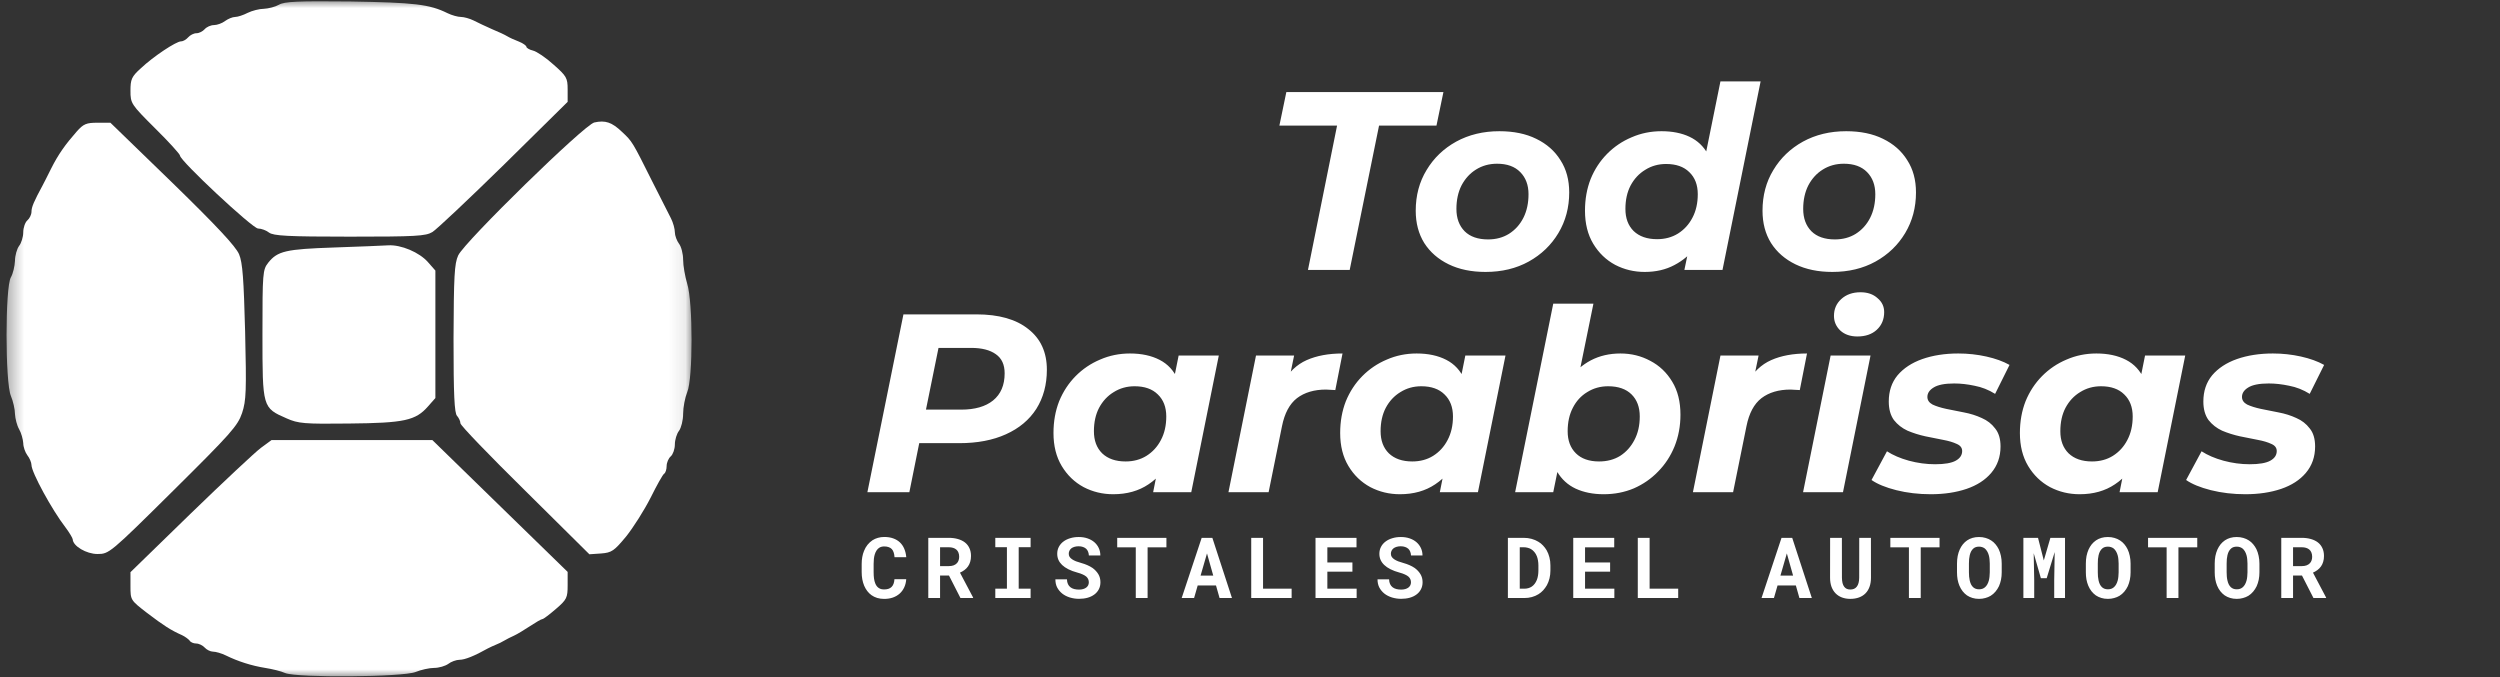
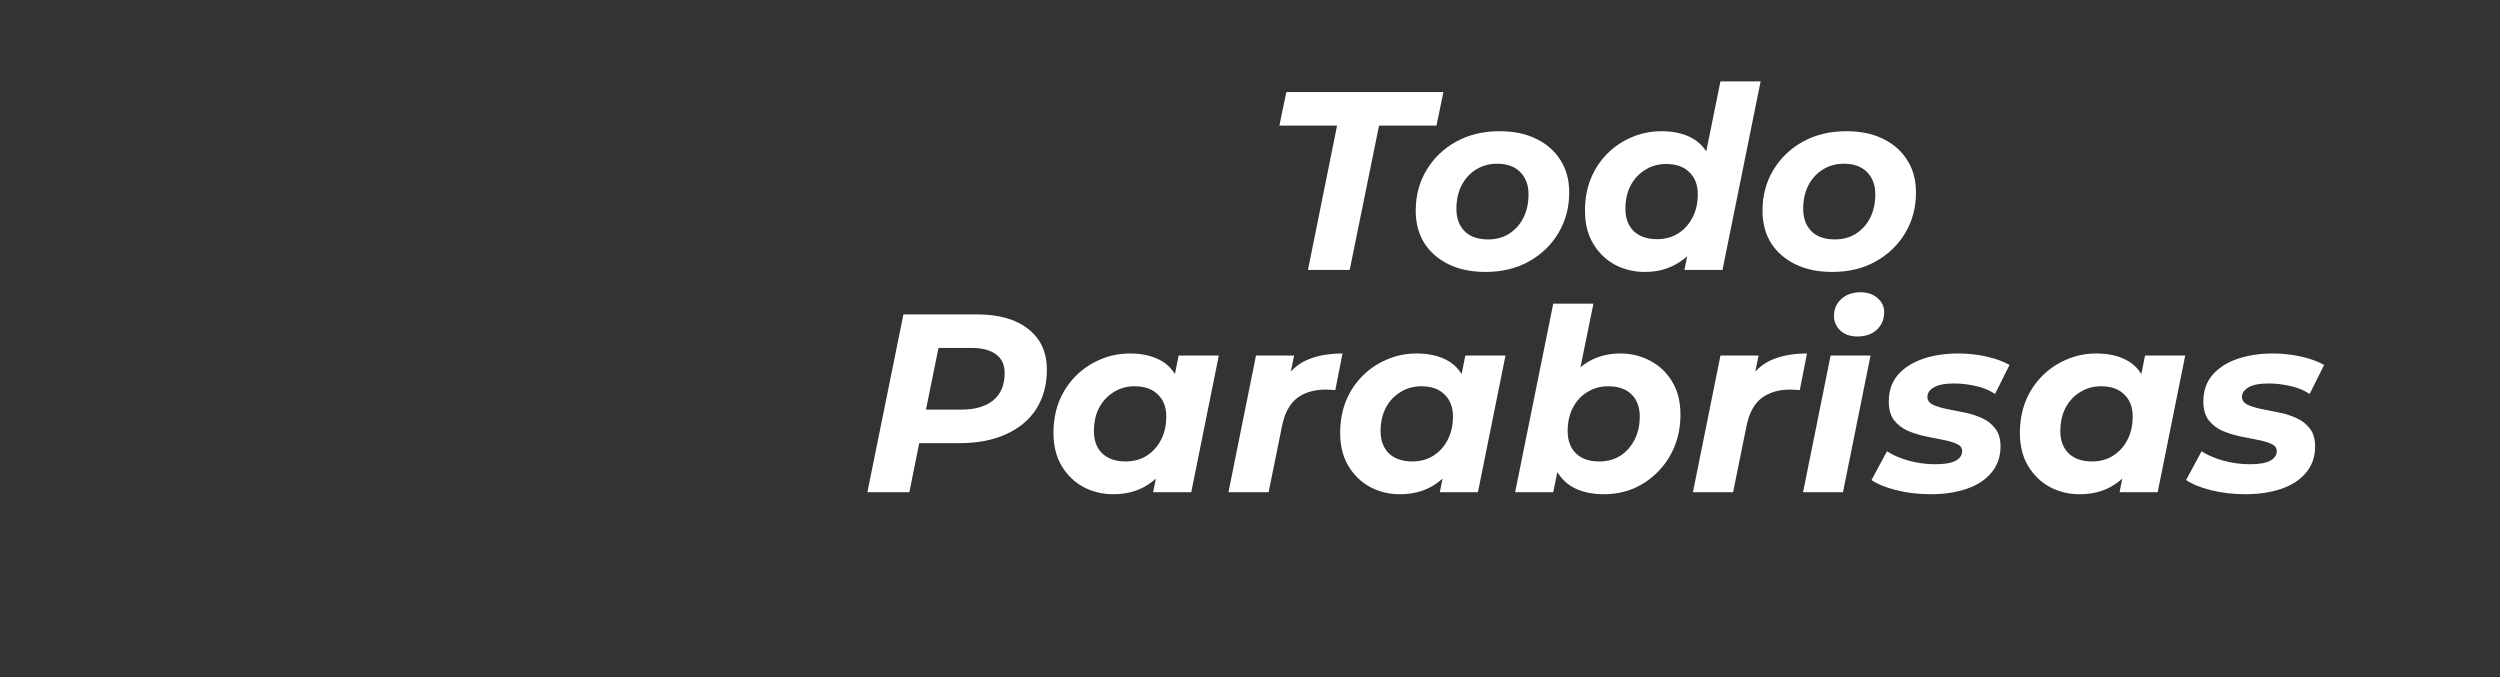
<svg xmlns="http://www.w3.org/2000/svg" width="155" height="42" viewBox="0 0 155 42" fill="none">
  <rect x="0" y="0" width="155" height="42" fill="#333333" stroke="none" />
  <mask id="mask0_316_1468" style="mask-type:luminance" maskUnits="userSpaceOnUse" x="0" y="0" width="43" height="42">
-     <path d="M42.908 0H0.333V42H42.908V0Z" fill="white" />
-   </mask>
+     </mask>
  <g mask="url(#mask0_316_1468)">
    <path d="M17.294 0.294C17.056 0.429 16.647 0.53 16.357 0.546C16.084 0.546 15.624 0.664 15.351 0.799C15.095 0.933 14.738 1.051 14.584 1.051C14.414 1.051 14.141 1.169 13.953 1.303C13.783 1.438 13.459 1.555 13.271 1.555C13.067 1.555 12.811 1.673 12.692 1.808C12.572 1.942 12.351 2.06 12.18 2.06C12.01 2.06 11.788 2.178 11.669 2.312C11.55 2.447 11.362 2.564 11.226 2.564C10.919 2.564 9.504 3.506 8.737 4.229C8.157 4.751 8.089 4.919 8.089 5.625C8.089 6.416 8.123 6.466 9.623 7.963C10.476 8.804 11.158 9.56 11.158 9.644C11.158 9.964 15.658 14.168 15.999 14.168C16.203 14.168 16.51 14.286 16.681 14.42C16.954 14.622 17.84 14.673 21.676 14.673C25.767 14.673 26.398 14.639 26.807 14.387C27.062 14.235 29.057 12.352 31.239 10.216L35.194 6.315V5.541C35.194 4.835 35.126 4.717 34.325 4.011C33.847 3.574 33.268 3.187 33.046 3.136C32.824 3.086 32.637 2.968 32.637 2.901C32.637 2.834 32.432 2.682 32.177 2.581C31.904 2.48 31.58 2.329 31.444 2.245C31.307 2.161 30.881 1.959 30.506 1.808C30.131 1.64 29.619 1.404 29.364 1.27C29.125 1.152 28.767 1.051 28.58 1.051C28.392 1.051 28.017 0.95 27.744 0.816C26.619 0.261 25.682 0.16 21.727 0.092C18.454 0.059 17.635 0.092 17.294 0.294Z" fill="white" />
-     <path d="M36.847 7.593C36.234 7.727 28.818 14.975 28.409 15.833C28.171 16.354 28.136 17.111 28.119 21.012C28.119 24.46 28.171 25.637 28.341 25.788C28.443 25.906 28.546 26.108 28.546 26.243C28.546 26.377 30.352 28.244 32.552 30.413L36.541 34.365L37.274 34.315C37.921 34.264 38.075 34.163 38.825 33.255C39.268 32.7 39.95 31.624 40.342 30.85C40.717 30.094 41.092 29.421 41.177 29.37C41.263 29.32 41.331 29.101 41.331 28.9C41.331 28.681 41.45 28.412 41.587 28.294C41.723 28.177 41.842 27.84 41.842 27.554C41.842 27.268 41.962 26.882 42.098 26.713C42.234 26.528 42.354 26.058 42.354 25.654C42.354 25.25 42.473 24.645 42.609 24.309C42.967 23.468 42.967 18.759 42.609 17.599C42.473 17.145 42.354 16.472 42.354 16.102C42.354 15.732 42.234 15.278 42.098 15.11C41.962 14.925 41.842 14.605 41.842 14.403C41.842 14.202 41.74 13.815 41.604 13.546C41.467 13.294 40.956 12.251 40.444 11.259C39.2 8.77 39.2 8.77 38.569 8.181C37.938 7.576 37.529 7.441 36.847 7.593Z" fill="white" />
-     <path d="M4.748 8.164C4.066 8.938 3.606 9.577 3.162 10.468C2.958 10.889 2.719 11.343 2.651 11.477C2.105 12.486 1.952 12.839 1.952 13.125C1.952 13.31 1.833 13.546 1.696 13.663C1.56 13.781 1.441 14.117 1.441 14.403C1.441 14.689 1.321 15.076 1.185 15.244C1.049 15.429 0.929 15.85 0.929 16.169C0.912 16.505 0.81 16.959 0.674 17.195C0.316 17.817 0.316 23.686 0.674 24.544C0.81 24.863 0.929 25.385 0.929 25.671C0.946 25.956 1.049 26.377 1.185 26.612C1.321 26.848 1.424 27.235 1.441 27.47C1.441 27.706 1.56 28.042 1.696 28.227C1.833 28.395 1.952 28.681 1.952 28.832C1.952 29.286 3.231 31.624 4.049 32.683C4.305 33.02 4.509 33.373 4.509 33.44C4.526 33.86 5.361 34.348 6.043 34.348C6.759 34.348 6.81 34.315 10.748 30.413C14.311 26.881 14.737 26.41 15.01 25.603C15.266 24.83 15.283 24.224 15.198 20.575C15.112 17.329 15.044 16.287 14.823 15.765C14.618 15.278 13.442 14.017 10.697 11.343L6.845 7.609H6.043C5.361 7.609 5.174 7.677 4.748 8.164Z" fill="white" />
-     <path d="M20.704 15.345C17.721 15.446 17.209 15.564 16.63 16.287C16.289 16.724 16.272 16.909 16.272 20.727C16.272 25.284 16.272 25.284 17.772 25.94C18.488 26.259 18.863 26.293 21.642 26.259C25.068 26.226 25.767 26.074 26.534 25.2L26.994 24.678V20.727V16.775L26.534 16.253C26.006 15.648 24.863 15.16 24.062 15.211C23.772 15.227 22.255 15.295 20.704 15.345Z" fill="white" />
+     <path d="M4.748 8.164C4.066 8.938 3.606 9.577 3.162 10.468C2.958 10.889 2.719 11.343 2.651 11.477C2.105 12.486 1.952 12.839 1.952 13.125C1.952 13.31 1.833 13.546 1.696 13.663C1.56 13.781 1.441 14.117 1.441 14.403C1.441 14.689 1.321 15.076 1.185 15.244C1.049 15.429 0.929 15.85 0.929 16.169C0.316 17.817 0.316 23.686 0.674 24.544C0.81 24.863 0.929 25.385 0.929 25.671C0.946 25.956 1.049 26.377 1.185 26.612C1.321 26.848 1.424 27.235 1.441 27.47C1.441 27.706 1.56 28.042 1.696 28.227C1.833 28.395 1.952 28.681 1.952 28.832C1.952 29.286 3.231 31.624 4.049 32.683C4.305 33.02 4.509 33.373 4.509 33.44C4.526 33.86 5.361 34.348 6.043 34.348C6.759 34.348 6.81 34.315 10.748 30.413C14.311 26.881 14.737 26.41 15.01 25.603C15.266 24.83 15.283 24.224 15.198 20.575C15.112 17.329 15.044 16.287 14.823 15.765C14.618 15.278 13.442 14.017 10.697 11.343L6.845 7.609H6.043C5.361 7.609 5.174 7.677 4.748 8.164Z" fill="white" />
    <path d="M16.169 27.773C15.811 28.042 13.834 29.892 11.805 31.859L8.089 35.475V36.333C8.089 37.207 8.089 37.207 9.112 37.998C10.152 38.788 10.595 39.074 11.277 39.376C11.464 39.461 11.686 39.629 11.754 39.713C11.805 39.814 11.993 39.898 12.163 39.898C12.334 39.898 12.572 40.016 12.692 40.15C12.811 40.285 13.05 40.402 13.203 40.402C13.374 40.402 13.732 40.503 14.005 40.638C14.755 41.008 15.607 41.277 16.442 41.411C16.868 41.478 17.431 41.613 17.687 41.731C18.454 42.033 24.983 41.983 25.767 41.663C26.091 41.529 26.619 41.411 26.909 41.411C27.216 41.411 27.608 41.294 27.796 41.159C27.966 41.025 28.29 40.907 28.494 40.907C28.818 40.907 29.415 40.671 30.25 40.2C30.387 40.133 30.625 40.016 30.762 39.965C30.898 39.915 31.137 39.797 31.273 39.713C31.41 39.629 31.682 39.494 31.87 39.41C32.057 39.326 32.501 39.057 32.858 38.822C33.217 38.586 33.557 38.384 33.626 38.384C33.694 38.384 34.069 38.098 34.478 37.745C35.143 37.173 35.194 37.056 35.194 36.282V35.458L31 31.372L26.807 27.285H21.829H16.834L16.169 27.773Z" fill="white" />
  </g>
  <path d="M81.094 16.734L82.898 7.788H79.322L79.753 5.709H89.492L89.061 7.788H85.501L83.681 16.734H81.094ZM92.102 16.86C91.229 16.86 90.468 16.703 89.819 16.388C89.17 16.073 88.664 15.632 88.302 15.065C87.951 14.498 87.775 13.831 87.775 13.065C87.775 12.12 87.999 11.28 88.446 10.545C88.893 9.799 89.505 9.211 90.282 8.781C91.07 8.35 91.964 8.135 92.964 8.135C93.848 8.135 94.609 8.292 95.247 8.607C95.897 8.922 96.397 9.363 96.748 9.93C97.11 10.487 97.291 11.154 97.291 11.931C97.291 12.865 97.067 13.705 96.62 14.451C96.173 15.196 95.561 15.784 94.784 16.215C94.007 16.645 93.113 16.86 92.102 16.86ZM92.262 14.844C92.751 14.844 93.182 14.729 93.555 14.498C93.938 14.256 94.236 13.926 94.449 13.506C94.662 13.086 94.768 12.597 94.768 12.041C94.768 11.474 94.598 11.017 94.257 10.671C93.917 10.324 93.438 10.151 92.82 10.151C92.331 10.151 91.894 10.272 91.511 10.513C91.139 10.744 90.841 11.07 90.617 11.49C90.404 11.91 90.298 12.398 90.298 12.954C90.298 13.532 90.468 13.994 90.809 14.34C91.149 14.676 91.634 14.844 92.262 14.844ZM101.973 16.86C101.314 16.86 100.701 16.713 100.137 16.419C99.573 16.115 99.121 15.679 98.78 15.112C98.44 14.545 98.269 13.863 98.269 13.065C98.269 12.351 98.386 11.694 98.621 11.096C98.865 10.497 99.206 9.978 99.642 9.537C100.079 9.096 100.584 8.754 101.159 8.513C101.734 8.261 102.351 8.135 103.011 8.135C103.682 8.135 104.262 8.25 104.751 8.481C105.241 8.712 105.619 9.069 105.885 9.552C106.162 10.025 106.3 10.623 106.3 11.348C106.3 12.125 106.204 12.849 106.013 13.521C105.832 14.183 105.555 14.766 105.183 15.27C104.81 15.763 104.352 16.152 103.809 16.435C103.277 16.719 102.665 16.86 101.973 16.86ZM102.74 14.829C103.229 14.829 103.66 14.713 104.033 14.482C104.416 14.241 104.714 13.915 104.927 13.506C105.151 13.086 105.262 12.597 105.262 12.041C105.262 11.463 105.087 11.007 104.735 10.671C104.395 10.335 103.916 10.167 103.299 10.167C102.82 10.167 102.389 10.287 102.005 10.529C101.622 10.76 101.319 11.085 101.095 11.505C100.882 11.915 100.776 12.398 100.776 12.954C100.776 13.532 100.946 13.989 101.287 14.325C101.638 14.661 102.122 14.829 102.74 14.829ZM104.432 16.734L104.783 15.049L105.326 12.529L105.661 10.009L106.667 5.048H109.158L106.795 16.734H104.432ZM113.602 16.86C112.73 16.86 111.969 16.703 111.319 16.388C110.67 16.073 110.164 15.632 109.803 15.065C109.451 14.498 109.276 13.831 109.276 13.065C109.276 12.12 109.499 11.28 109.946 10.545C110.393 9.799 111.005 9.211 111.782 8.781C112.57 8.35 113.464 8.135 114.465 8.135C115.348 8.135 116.109 8.292 116.748 8.607C117.397 8.922 117.897 9.363 118.248 9.93C118.61 10.487 118.791 11.154 118.791 11.931C118.791 12.865 118.568 13.705 118.121 14.451C117.674 15.196 117.062 15.784 116.285 16.215C115.508 16.645 114.614 16.86 113.602 16.86ZM113.762 14.844C114.252 14.844 114.683 14.729 115.055 14.498C115.438 14.256 115.736 13.926 115.949 13.506C116.162 13.086 116.269 12.597 116.269 12.041C116.269 11.474 116.098 11.017 115.758 10.671C115.417 10.324 114.938 10.151 114.321 10.151C113.831 10.151 113.395 10.272 113.012 10.513C112.639 10.744 112.341 11.07 112.118 11.49C111.905 11.91 111.798 12.398 111.798 12.954C111.798 13.532 111.969 13.994 112.309 14.34C112.65 14.676 113.134 14.844 113.762 14.844ZM53.778 30.516L56.013 19.491H60.532C61.926 19.491 63.001 19.795 63.757 20.404C64.523 21.003 64.906 21.843 64.906 22.924C64.906 23.848 64.688 24.657 64.252 25.35C63.815 26.032 63.187 26.557 62.368 26.925C61.559 27.292 60.595 27.476 59.478 27.476H55.854L57.227 26.31L56.38 30.516H53.778ZM57.163 26.61L56.253 25.397H59.59C60.441 25.397 61.101 25.208 61.569 24.83C62.048 24.441 62.288 23.88 62.288 23.145C62.288 22.609 62.107 22.215 61.745 21.963C61.383 21.701 60.872 21.57 60.212 21.57H57.067L58.44 20.325L57.163 26.61ZM69.02 30.642C68.36 30.642 67.748 30.495 67.184 30.201C66.62 29.896 66.168 29.46 65.827 28.893C65.486 28.326 65.316 27.644 65.316 26.846C65.316 26.132 65.433 25.476 65.667 24.877C65.912 24.279 66.253 23.759 66.689 23.318C67.126 22.877 67.631 22.536 68.206 22.294C68.781 22.042 69.398 21.916 70.058 21.916C70.771 21.916 71.383 22.047 71.894 22.31C72.405 22.572 72.783 22.982 73.028 23.538C73.283 24.084 73.374 24.793 73.299 25.665C73.246 26.662 73.038 27.539 72.676 28.295C72.314 29.04 71.825 29.618 71.208 30.027C70.601 30.437 69.872 30.642 69.02 30.642ZM69.787 28.61C70.276 28.61 70.707 28.494 71.08 28.263C71.463 28.022 71.761 27.696 71.974 27.287C72.198 26.867 72.309 26.379 72.309 25.822C72.309 25.245 72.134 24.788 71.782 24.452C71.442 24.116 70.963 23.948 70.345 23.948C69.867 23.948 69.435 24.069 69.052 24.31C68.669 24.541 68.366 24.867 68.142 25.287C67.929 25.696 67.823 26.179 67.823 26.736C67.823 27.313 67.993 27.77 68.334 28.106C68.685 28.442 69.169 28.61 69.787 28.61ZM71.495 30.516L71.83 28.83L72.389 26.31L72.724 23.79L73.076 22.042H75.566L73.858 30.516H71.495ZM76.164 30.516L77.872 22.042H80.235L79.74 24.452L79.516 23.759C79.9 23.076 80.4 22.599 81.017 22.326C81.635 22.053 82.374 21.916 83.236 21.916L82.789 24.184C82.683 24.174 82.582 24.168 82.486 24.168C82.401 24.158 82.31 24.153 82.215 24.153C81.48 24.153 80.879 24.331 80.41 24.688C79.953 25.045 79.644 25.623 79.484 26.421L78.654 30.516H76.164ZM86.795 30.642C86.135 30.642 85.523 30.495 84.959 30.201C84.395 29.896 83.942 29.46 83.602 28.893C83.261 28.326 83.091 27.644 83.091 26.846C83.091 26.132 83.208 25.476 83.442 24.877C83.687 24.279 84.027 23.759 84.464 23.318C84.9 22.877 85.406 22.536 85.981 22.294C86.555 22.042 87.173 21.916 87.832 21.916C88.546 21.916 89.158 22.047 89.669 22.31C90.18 22.572 90.557 22.982 90.802 23.538C91.058 24.084 91.148 24.793 91.073 25.665C91.02 26.662 90.813 27.539 90.451 28.295C90.089 29.04 89.599 29.618 88.982 30.027C88.375 30.437 87.646 30.642 86.795 30.642ZM87.561 28.61C88.051 28.61 88.482 28.494 88.854 28.263C89.237 28.022 89.535 27.696 89.748 27.287C89.972 26.867 90.084 26.379 90.084 25.822C90.084 25.245 89.908 24.788 89.557 24.452C89.216 24.116 88.737 23.948 88.12 23.948C87.641 23.948 87.21 24.069 86.827 24.31C86.444 24.541 86.14 24.867 85.917 25.287C85.704 25.696 85.597 26.179 85.597 26.736C85.597 27.313 85.768 27.77 86.108 28.106C86.46 28.442 86.944 28.61 87.561 28.61ZM89.269 30.516L89.605 28.83L90.163 26.31L90.499 23.79L90.85 22.042H93.341L91.632 30.516H89.269ZM93.938 30.516L96.301 18.829H98.792L97.786 23.759L97.115 26.232L96.732 28.405L96.301 30.516H93.938ZM99.43 30.642C98.77 30.642 98.19 30.526 97.69 30.295C97.2 30.064 96.817 29.712 96.54 29.24C96.274 28.757 96.141 28.153 96.141 27.429C96.141 26.662 96.237 25.943 96.429 25.271C96.62 24.599 96.902 24.016 97.275 23.523C97.647 23.019 98.1 22.625 98.632 22.341C99.175 22.058 99.787 21.916 100.468 21.916C101.139 21.916 101.756 22.068 102.32 22.373C102.884 22.667 103.336 23.097 103.677 23.664C104.018 24.221 104.188 24.903 104.188 25.712C104.188 26.415 104.066 27.072 103.821 27.681C103.576 28.279 103.235 28.799 102.799 29.24C102.373 29.681 101.873 30.027 101.298 30.279C100.723 30.521 100.101 30.642 99.43 30.642ZM99.143 28.61C99.643 28.61 100.079 28.494 100.452 28.263C100.825 28.022 101.117 27.696 101.33 27.287C101.554 26.867 101.665 26.379 101.665 25.822C101.665 25.245 101.495 24.788 101.155 24.452C100.814 24.116 100.33 23.948 99.702 23.948C99.223 23.948 98.792 24.069 98.408 24.31C98.025 24.541 97.727 24.867 97.514 25.287C97.302 25.696 97.195 26.179 97.195 26.736C97.195 27.313 97.365 27.77 97.706 28.106C98.046 28.442 98.525 28.61 99.143 28.61ZM104.961 30.516L106.669 22.042H109.032L108.537 24.452L108.314 23.759C108.697 23.076 109.197 22.599 109.815 22.326C110.432 22.053 111.172 21.916 112.034 21.916L111.587 24.184C111.48 24.174 111.379 24.168 111.283 24.168C111.198 24.158 111.108 24.153 111.012 24.153C110.278 24.153 109.676 24.331 109.208 24.688C108.75 25.045 108.442 25.623 108.282 26.421L107.452 30.516H104.961ZM111.79 30.516L113.499 22.042H115.973L114.265 30.516H111.79ZM115.159 20.861C114.723 20.861 114.371 20.74 114.105 20.499C113.839 20.247 113.706 19.942 113.706 19.585C113.706 19.165 113.855 18.819 114.153 18.546C114.462 18.262 114.861 18.12 115.351 18.12C115.787 18.12 116.138 18.241 116.404 18.483C116.681 18.714 116.819 19.002 116.819 19.349C116.819 19.8 116.665 20.168 116.356 20.451C116.058 20.724 115.659 20.861 115.159 20.861ZM119.706 30.642C118.95 30.642 118.237 30.558 117.567 30.39C116.907 30.222 116.396 30.012 116.034 29.76L116.992 27.98C117.364 28.221 117.817 28.416 118.349 28.563C118.892 28.71 119.435 28.783 119.977 28.783C120.563 28.783 120.989 28.71 121.255 28.563C121.521 28.416 121.654 28.216 121.654 27.964C121.654 27.765 121.542 27.618 121.318 27.523C121.095 27.418 120.813 27.334 120.472 27.271C120.132 27.208 119.764 27.135 119.371 27.051C118.987 26.967 118.62 26.851 118.269 26.704C117.928 26.547 117.646 26.326 117.423 26.043C117.21 25.749 117.104 25.365 117.104 24.893C117.104 24.252 117.284 23.712 117.646 23.271C118.019 22.83 118.53 22.494 119.179 22.263C119.839 22.032 120.584 21.916 121.414 21.916C122.01 21.916 122.59 21.979 123.155 22.105C123.719 22.231 124.198 22.404 124.591 22.625L123.697 24.42C123.293 24.168 122.867 24 122.42 23.916C121.984 23.822 121.563 23.775 121.159 23.775C120.573 23.775 120.148 23.859 119.882 24.027C119.626 24.184 119.498 24.378 119.498 24.609C119.498 24.809 119.605 24.966 119.818 25.082C120.041 25.187 120.323 25.276 120.664 25.35C121.004 25.413 121.372 25.486 121.766 25.57C122.159 25.644 122.527 25.759 122.867 25.917C123.208 26.064 123.485 26.279 123.697 26.562C123.921 26.835 124.033 27.208 124.033 27.681C124.033 28.321 123.841 28.867 123.458 29.319C123.085 29.76 122.574 30.09 121.925 30.311C121.276 30.531 120.536 30.642 119.706 30.642ZM128.938 30.642C128.278 30.642 127.666 30.495 127.102 30.201C126.538 29.896 126.086 29.46 125.745 28.893C125.404 28.326 125.234 27.644 125.234 26.846C125.234 26.132 125.351 25.476 125.585 24.877C125.83 24.279 126.171 23.759 126.607 23.318C127.044 22.877 127.549 22.536 128.124 22.294C128.699 22.042 129.316 21.916 129.976 21.916C130.689 21.916 131.301 22.047 131.812 22.31C132.323 22.572 132.701 22.982 132.945 23.538C133.201 24.084 133.291 24.793 133.217 25.665C133.164 26.662 132.956 27.539 132.594 28.295C132.232 29.04 131.743 29.618 131.125 30.027C130.519 30.437 129.79 30.642 128.938 30.642ZM129.704 28.61C130.194 28.61 130.625 28.494 130.998 28.263C131.381 28.022 131.679 27.696 131.892 27.287C132.115 26.867 132.227 26.379 132.227 25.822C132.227 25.245 132.051 24.788 131.7 24.452C131.36 24.116 130.881 23.948 130.263 23.948C129.784 23.948 129.353 24.069 128.97 24.31C128.587 24.541 128.284 24.867 128.06 25.287C127.847 25.696 127.741 26.179 127.741 26.736C127.741 27.313 127.911 27.77 128.252 28.106C128.603 28.442 129.087 28.61 129.704 28.61ZM131.413 30.516L131.748 28.83L132.307 26.31L132.642 23.79L132.993 22.042H135.484L133.776 30.516H131.413ZM139.211 30.642C138.455 30.642 137.742 30.558 137.071 30.39C136.411 30.222 135.9 30.012 135.539 29.76L136.497 27.98C136.869 28.221 137.321 28.416 137.854 28.563C138.396 28.71 138.939 28.783 139.482 28.783C140.068 28.783 140.493 28.71 140.759 28.563C141.025 28.416 141.158 28.216 141.158 27.964C141.158 27.765 141.047 27.618 140.823 27.523C140.6 27.418 140.318 27.334 139.977 27.271C139.636 27.208 139.269 27.135 138.875 27.051C138.492 26.967 138.125 26.851 137.774 26.704C137.433 26.547 137.151 26.326 136.928 26.043C136.715 25.749 136.608 25.365 136.608 24.893C136.608 24.252 136.789 23.712 137.151 23.271C137.524 22.83 138.035 22.494 138.684 22.263C139.344 22.032 140.089 21.916 140.919 21.916C141.515 21.916 142.095 21.979 142.659 22.105C143.223 22.231 143.702 22.404 144.096 22.625L143.202 24.42C142.798 24.168 142.372 24 141.925 23.916C141.488 23.822 141.068 23.775 140.664 23.775C140.078 23.775 139.652 23.859 139.386 24.027C139.131 24.184 139.003 24.378 139.003 24.609C139.003 24.809 139.11 24.966 139.322 25.082C139.546 25.187 139.828 25.276 140.169 25.35C140.509 25.413 140.876 25.486 141.27 25.57C141.664 25.644 142.031 25.759 142.372 25.917C142.712 26.064 142.989 26.279 143.202 26.562C143.426 26.835 143.537 27.208 143.537 27.681C143.537 28.321 143.346 28.867 142.963 29.319C142.59 29.76 142.079 30.09 141.43 30.311C140.781 30.531 140.041 30.642 139.211 30.642Z" fill="white" />
-   <path d="M56.186 35.909C56.174 36.097 56.133 36.266 56.062 36.417C55.992 36.567 55.899 36.695 55.781 36.801C55.663 36.907 55.523 36.989 55.36 37.047C55.197 37.104 55.017 37.132 54.819 37.132C54.664 37.132 54.519 37.112 54.386 37.073C54.254 37.032 54.135 36.974 54.03 36.899C53.932 36.829 53.846 36.744 53.77 36.645C53.695 36.546 53.632 36.437 53.58 36.317C53.53 36.197 53.491 36.066 53.463 35.922C53.437 35.779 53.424 35.627 53.424 35.466V34.963C53.424 34.813 53.436 34.67 53.461 34.535C53.485 34.399 53.521 34.272 53.57 34.156C53.625 34.014 53.698 33.888 53.788 33.776C53.878 33.665 53.98 33.571 54.094 33.495C54.197 33.429 54.308 33.38 54.43 33.346C54.553 33.31 54.684 33.292 54.825 33.292C55.033 33.292 55.217 33.321 55.378 33.379C55.541 33.437 55.68 33.52 55.794 33.628C55.908 33.735 55.998 33.867 56.064 34.023C56.13 34.178 56.172 34.353 56.189 34.548H55.461C55.454 34.437 55.437 34.34 55.409 34.256C55.383 34.172 55.345 34.102 55.295 34.046C55.243 33.991 55.178 33.95 55.1 33.923C55.024 33.894 54.932 33.879 54.825 33.879C54.767 33.879 54.714 33.885 54.664 33.897C54.615 33.909 54.57 33.927 54.529 33.951C54.458 33.992 54.397 34.051 54.347 34.128C54.298 34.203 54.259 34.291 54.23 34.392C54.207 34.47 54.191 34.557 54.18 34.653C54.17 34.747 54.165 34.849 54.165 34.958V35.466C54.165 35.614 54.172 35.748 54.188 35.866C54.205 35.982 54.231 36.084 54.266 36.171C54.29 36.23 54.319 36.284 54.352 36.33C54.386 36.376 54.425 36.414 54.469 36.445C54.516 36.479 54.567 36.505 54.625 36.522C54.684 36.537 54.748 36.545 54.819 36.545C54.915 36.545 55.001 36.533 55.077 36.509C55.153 36.485 55.218 36.448 55.272 36.396C55.325 36.345 55.368 36.279 55.399 36.199C55.43 36.119 55.449 36.022 55.456 35.909H56.186ZM58.837 35.684H58.284V37.078H57.554V33.346H58.822C59.032 33.346 59.221 33.371 59.391 33.42C59.561 33.468 59.706 33.539 59.828 33.633C59.947 33.727 60.039 33.844 60.103 33.984C60.169 34.124 60.202 34.287 60.202 34.471C60.202 34.605 60.185 34.725 60.152 34.833C60.121 34.939 60.076 35.033 60.017 35.117C59.957 35.203 59.884 35.277 59.799 35.34C59.716 35.403 59.622 35.458 59.518 35.504L60.332 37.045V37.078H59.549L58.837 35.684ZM58.284 35.099H58.825C58.937 35.099 59.036 35.084 59.121 35.053C59.207 35.021 59.278 34.974 59.331 34.915C59.376 34.867 59.41 34.81 59.432 34.743C59.457 34.676 59.469 34.602 59.469 34.52C59.469 34.421 59.453 34.334 59.422 34.258C59.393 34.181 59.348 34.118 59.287 34.069C59.233 34.024 59.167 33.99 59.09 33.966C59.011 33.942 58.922 33.93 58.822 33.93H58.284V35.099ZM61.709 33.346H63.897V33.928H63.159V36.499H63.897V37.078H61.709V36.499H62.429V33.928H61.709V33.346ZM67.507 36.104C67.507 36.038 67.495 35.975 67.471 35.917C67.448 35.859 67.41 35.804 67.354 35.753C67.297 35.703 67.223 35.658 67.131 35.617C67.04 35.574 66.928 35.535 66.793 35.499C66.583 35.443 66.399 35.374 66.239 35.294C66.082 35.214 65.953 35.126 65.852 35.03C65.752 34.934 65.675 34.828 65.623 34.712C65.573 34.596 65.548 34.469 65.548 34.333C65.548 34.175 65.582 34.033 65.649 33.905C65.717 33.776 65.81 33.667 65.93 33.577C66.049 33.486 66.191 33.417 66.353 33.369C66.516 33.319 66.693 33.295 66.883 33.295C67.081 33.295 67.261 33.323 67.424 33.379C67.588 33.435 67.73 33.514 67.848 33.615C67.966 33.718 68.058 33.839 68.123 33.979C68.189 34.119 68.222 34.273 68.222 34.44H67.51C67.507 34.357 67.491 34.28 67.463 34.21C67.437 34.14 67.398 34.079 67.346 34.028C67.293 33.978 67.226 33.94 67.146 33.912C67.068 33.883 66.977 33.869 66.871 33.869C66.774 33.869 66.687 33.881 66.611 33.905C66.536 33.927 66.473 33.959 66.421 33.999C66.369 34.042 66.329 34.093 66.302 34.151C66.276 34.207 66.263 34.269 66.263 34.335C66.263 34.405 66.28 34.469 66.314 34.525C66.351 34.581 66.403 34.632 66.471 34.676C66.538 34.722 66.619 34.764 66.715 34.802C66.811 34.839 66.921 34.874 67.042 34.907C67.172 34.943 67.296 34.986 67.414 35.038C67.531 35.089 67.64 35.148 67.739 35.215C67.888 35.324 68.006 35.451 68.095 35.596C68.183 35.742 68.227 35.909 68.227 36.099C68.227 36.263 68.193 36.409 68.126 36.537C68.06 36.664 67.968 36.771 67.851 36.858C67.732 36.947 67.593 37.014 67.43 37.06C67.267 37.105 67.089 37.127 66.897 37.127C66.708 37.127 66.521 37.1 66.335 37.045C66.152 36.989 65.992 36.907 65.855 36.799C65.725 36.693 65.622 36.568 65.545 36.425C65.471 36.281 65.434 36.113 65.434 35.92H66.151C66.154 36.032 66.174 36.129 66.211 36.209C66.247 36.289 66.298 36.355 66.364 36.407C66.428 36.458 66.505 36.495 66.595 36.519C66.687 36.543 66.788 36.555 66.897 36.555C66.994 36.555 67.08 36.544 67.154 36.522C67.23 36.5 67.294 36.469 67.346 36.43C67.398 36.39 67.438 36.343 67.466 36.289C67.493 36.232 67.507 36.171 67.507 36.104ZM72.318 33.933H71.151V37.078H70.418V33.933H69.267V33.346H72.318V33.933ZM75.392 36.299H74.257L74.033 37.078H73.264L74.504 33.346H75.166L76.382 37.078H75.613L75.392 36.299ZM74.436 35.686H75.221L74.834 34.312L74.436 35.686ZM78.309 36.496H80.081V37.078H77.576V33.346H78.309V36.496ZM83.85 35.443H82.296V36.496H84.112V37.078H81.562V33.346H84.104V33.933H82.296V34.874H83.85V35.443ZM87.48 36.104C87.48 36.038 87.468 35.975 87.444 35.917C87.421 35.859 87.382 35.804 87.327 35.753C87.27 35.703 87.195 35.658 87.103 35.617C87.013 35.574 86.9 35.535 86.765 35.499C86.556 35.443 86.371 35.374 86.212 35.294C86.054 35.214 85.925 35.126 85.825 35.03C85.724 34.934 85.648 34.828 85.596 34.712C85.546 34.596 85.521 34.469 85.521 34.333C85.521 34.175 85.555 34.033 85.622 33.905C85.69 33.776 85.783 33.667 85.903 33.577C86.022 33.486 86.163 33.417 86.326 33.369C86.489 33.319 86.665 33.295 86.856 33.295C87.054 33.295 87.234 33.323 87.397 33.379C87.562 33.435 87.703 33.514 87.82 33.615C87.938 33.718 88.03 33.839 88.096 33.979C88.162 34.119 88.195 34.273 88.195 34.44H87.482C87.479 34.357 87.464 34.28 87.436 34.21C87.41 34.14 87.371 34.079 87.319 34.028C87.265 33.978 87.198 33.94 87.118 33.912C87.041 33.883 86.949 33.869 86.843 33.869C86.746 33.869 86.659 33.881 86.584 33.905C86.509 33.927 86.446 33.959 86.394 33.999C86.341 34.042 86.302 34.093 86.274 34.151C86.248 34.207 86.235 34.269 86.235 34.335C86.235 34.405 86.252 34.469 86.287 34.525C86.324 34.581 86.376 34.632 86.443 34.676C86.51 34.722 86.592 34.764 86.688 34.802C86.785 34.839 86.894 34.874 87.015 34.907C87.144 34.943 87.269 34.986 87.387 35.038C87.504 35.089 87.613 35.148 87.711 35.215C87.86 35.324 87.979 35.451 88.067 35.596C88.156 35.742 88.2 35.909 88.2 36.099C88.2 36.263 88.166 36.409 88.098 36.537C88.033 36.664 87.941 36.771 87.823 36.858C87.705 36.947 87.565 37.014 87.402 37.06C87.239 37.105 87.061 37.127 86.869 37.127C86.681 37.127 86.493 37.1 86.308 37.045C86.125 36.989 85.964 36.907 85.827 36.799C85.698 36.693 85.594 36.568 85.518 36.425C85.444 36.281 85.406 36.113 85.406 35.92H86.123C86.127 36.032 86.147 36.129 86.183 36.209C86.22 36.289 86.271 36.355 86.337 36.407C86.401 36.458 86.478 36.495 86.568 36.519C86.659 36.543 86.76 36.555 86.869 36.555C86.966 36.555 87.052 36.544 87.126 36.522C87.203 36.5 87.267 36.469 87.319 36.43C87.371 36.39 87.411 36.343 87.439 36.289C87.466 36.232 87.48 36.171 87.48 36.104ZM93.489 37.078V33.346H94.469C94.644 33.346 94.807 33.367 94.96 33.41C95.112 33.451 95.251 33.51 95.376 33.587C95.485 33.65 95.582 33.728 95.667 33.82C95.753 33.911 95.829 34.01 95.892 34.117C95.967 34.249 96.024 34.394 96.064 34.553C96.106 34.712 96.126 34.881 96.126 35.061V35.368C96.126 35.541 96.107 35.704 96.069 35.858C96.031 36.012 95.978 36.153 95.908 36.281C95.842 36.395 95.765 36.501 95.677 36.599C95.588 36.695 95.492 36.775 95.386 36.84C95.263 36.917 95.127 36.976 94.978 37.017C94.831 37.058 94.673 37.078 94.505 37.078H93.489ZM94.225 33.93V36.499H94.505C94.595 36.499 94.679 36.488 94.757 36.466C94.835 36.443 94.906 36.411 94.97 36.368C95.036 36.324 95.095 36.267 95.147 36.199C95.201 36.129 95.246 36.048 95.284 35.955C95.316 35.875 95.339 35.786 95.355 35.689C95.372 35.59 95.381 35.483 95.381 35.368V35.056C95.381 34.948 95.372 34.846 95.355 34.751C95.339 34.653 95.316 34.564 95.284 34.484C95.246 34.388 95.197 34.303 95.134 34.228C95.073 34.153 95.002 34.091 94.921 34.043C94.859 34.007 94.789 33.98 94.713 33.961C94.638 33.941 94.557 33.93 94.469 33.93H94.225ZM99.827 35.443H98.273V36.496H100.09V37.078H97.541V33.346H100.082V33.933H98.273V34.874H99.827V35.443ZM102.276 36.496H104.048V37.078H101.543V33.346H102.276V36.496ZM111.343 36.299H110.208L109.984 37.078H109.215L110.454 33.346H111.117L112.334 37.078H111.564L111.343 36.299ZM110.387 35.686H111.171L110.784 34.312L110.387 35.686ZM115.998 33.346L116 35.819C116 36.028 115.971 36.214 115.912 36.376C115.855 36.538 115.772 36.675 115.662 36.786C115.552 36.899 115.416 36.984 115.257 37.042C115.1 37.1 114.919 37.13 114.717 37.13C114.526 37.13 114.354 37.1 114.2 37.042C114.047 36.984 113.916 36.9 113.807 36.789C113.698 36.678 113.613 36.541 113.552 36.378C113.494 36.214 113.464 36.028 113.464 35.819L113.467 33.346H114.197L114.2 35.819C114.202 35.944 114.214 36.054 114.236 36.148C114.26 36.242 114.295 36.319 114.343 36.381C114.386 36.437 114.438 36.48 114.501 36.509C114.564 36.536 114.635 36.55 114.717 36.55C114.805 36.55 114.883 36.536 114.951 36.507C115.02 36.476 115.077 36.431 115.122 36.371C115.171 36.309 115.207 36.232 115.231 36.14C115.255 36.048 115.269 35.941 115.27 35.819L115.273 33.346H115.998ZM120.252 33.933H119.085V37.078H118.353V33.933H117.201V33.346H120.252V33.933ZM124.106 35.486C124.106 35.647 124.092 35.8 124.062 35.945C124.032 36.089 123.991 36.222 123.935 36.345C123.876 36.468 123.803 36.581 123.717 36.683C123.63 36.786 123.532 36.871 123.42 36.94C123.32 37 123.209 37.046 123.088 37.078C122.968 37.112 122.839 37.13 122.701 37.13C122.554 37.13 122.417 37.111 122.293 37.073C122.168 37.035 122.055 36.983 121.952 36.914C121.852 36.842 121.761 36.756 121.682 36.655C121.602 36.553 121.536 36.437 121.482 36.309C121.433 36.191 121.396 36.063 121.37 35.925C121.346 35.786 121.334 35.64 121.334 35.486V34.943C121.334 34.779 121.348 34.623 121.376 34.476C121.405 34.329 121.447 34.194 121.503 34.069C121.556 33.951 121.621 33.844 121.698 33.748C121.775 33.653 121.864 33.571 121.965 33.502C122.064 33.435 122.175 33.384 122.298 33.348C122.421 33.312 122.554 33.295 122.698 33.295C122.844 33.295 122.979 33.313 123.106 33.351C123.234 33.387 123.349 33.439 123.452 33.507C123.554 33.572 123.643 33.651 123.719 33.743C123.797 33.835 123.864 33.937 123.919 34.048C123.98 34.175 124.026 34.313 124.057 34.464C124.09 34.614 124.106 34.774 124.106 34.943V35.486ZM123.366 34.938C123.366 34.842 123.361 34.751 123.35 34.666C123.341 34.579 123.327 34.498 123.306 34.425C123.28 34.333 123.246 34.251 123.202 34.179C123.159 34.105 123.108 34.046 123.049 33.999C123.002 33.965 122.949 33.939 122.89 33.92C122.833 33.901 122.769 33.892 122.698 33.892C122.63 33.892 122.569 33.9 122.514 33.917C122.46 33.934 122.411 33.959 122.368 33.992C122.309 34.04 122.259 34.099 122.217 34.171C122.177 34.243 122.147 34.327 122.124 34.422C122.107 34.496 122.093 34.576 122.085 34.663C122.078 34.751 122.074 34.842 122.074 34.938V35.486C122.074 35.577 122.078 35.664 122.085 35.748C122.092 35.831 122.104 35.909 122.121 35.981C122.14 36.072 122.168 36.154 122.204 36.23C122.242 36.303 122.286 36.363 122.337 36.409C122.383 36.45 122.437 36.482 122.495 36.504C122.556 36.526 122.624 36.537 122.701 36.537C122.773 36.537 122.84 36.527 122.901 36.507C122.961 36.486 123.015 36.456 123.062 36.417C123.12 36.369 123.17 36.309 123.21 36.237C123.252 36.164 123.284 36.081 123.309 35.989C123.328 35.917 123.341 35.838 123.35 35.753C123.361 35.667 123.366 35.579 123.366 35.486V34.938ZM126.357 33.346L126.716 34.748L127.124 33.346H128.031V37.078H127.361V35.973L127.391 34.228L126.895 35.848H126.534L126.089 34.297L126.121 35.973V37.078H125.45V33.346H126.357ZM132.096 35.486C132.096 35.647 132.081 35.8 132.051 35.945C132.022 36.089 131.979 36.222 131.924 36.345C131.865 36.468 131.792 36.581 131.706 36.683C131.619 36.786 131.52 36.871 131.409 36.94C131.309 37 131.198 37.046 131.077 37.078C130.958 37.112 130.829 37.13 130.69 37.13C130.542 37.13 130.406 37.111 130.282 37.073C130.157 37.035 130.044 36.983 129.941 36.914C129.841 36.842 129.751 36.756 129.671 36.655C129.591 36.553 129.525 36.437 129.471 36.309C129.422 36.191 129.385 36.063 129.359 35.925C129.335 35.786 129.323 35.64 129.323 35.486V34.943C129.323 34.779 129.336 34.623 129.364 34.476C129.394 34.329 129.436 34.194 129.491 34.069C129.545 33.951 129.61 33.844 129.686 33.748C129.765 33.653 129.854 33.571 129.954 33.502C130.053 33.435 130.164 33.384 130.287 33.348C130.41 33.312 130.543 33.295 130.687 33.295C130.833 33.295 130.969 33.313 131.095 33.351C131.223 33.387 131.339 33.439 131.441 33.507C131.543 33.572 131.632 33.651 131.709 33.743C131.786 33.835 131.853 33.937 131.908 34.048C131.969 34.175 132.015 34.313 132.046 34.464C132.079 34.614 132.096 34.774 132.096 34.943V35.486ZM131.355 34.938C131.355 34.842 131.349 34.751 131.339 34.666C131.331 34.579 131.316 34.498 131.295 34.425C131.269 34.333 131.234 34.251 131.191 34.179C131.148 34.105 131.097 34.046 131.038 33.999C130.991 33.965 130.938 33.939 130.879 33.92C130.822 33.901 130.758 33.892 130.687 33.892C130.62 33.892 130.558 33.9 130.503 33.917C130.449 33.934 130.4 33.959 130.357 33.992C130.298 34.04 130.248 34.099 130.207 34.171C130.167 34.243 130.135 34.327 130.113 34.422C130.095 34.496 130.082 34.576 130.074 34.663C130.067 34.751 130.064 34.842 130.064 34.938V35.486C130.064 35.577 130.067 35.664 130.074 35.748C130.081 35.831 130.093 35.909 130.11 35.981C130.129 36.072 130.157 36.154 130.193 36.23C130.231 36.303 130.276 36.363 130.326 36.409C130.373 36.45 130.425 36.482 130.485 36.504C130.545 36.526 130.614 36.537 130.69 36.537C130.763 36.537 130.829 36.527 130.89 36.507C130.95 36.486 131.004 36.456 131.051 36.417C131.11 36.369 131.159 36.309 131.199 36.237C131.24 36.164 131.274 36.081 131.298 35.989C131.317 35.917 131.331 35.838 131.339 35.753C131.349 35.667 131.355 35.579 131.355 35.486V34.938ZM136.23 33.933H135.063V37.078H134.331V33.933H133.179V33.346H136.23V33.933ZM140.085 35.486C140.085 35.647 140.07 35.8 140.041 35.945C140.011 36.089 139.968 36.222 139.913 36.345C139.854 36.468 139.781 36.581 139.695 36.683C139.608 36.786 139.509 36.871 139.399 36.94C139.298 37 139.187 37.046 139.066 37.078C138.946 37.112 138.817 37.13 138.679 37.13C138.531 37.13 138.396 37.111 138.271 37.073C138.146 37.035 138.032 36.983 137.931 36.914C137.83 36.842 137.74 36.756 137.66 36.655C137.581 36.553 137.514 36.437 137.46 36.309C137.412 36.191 137.374 36.063 137.349 35.925C137.324 35.786 137.312 35.64 137.312 35.486V34.943C137.312 34.779 137.326 34.623 137.353 34.476C137.383 34.329 137.426 34.194 137.481 34.069C137.535 33.951 137.599 33.844 137.676 33.748C137.754 33.653 137.843 33.571 137.943 33.502C138.042 33.435 138.153 33.384 138.276 33.348C138.399 33.312 138.533 33.295 138.676 33.295C138.821 33.295 138.958 33.313 139.084 33.351C139.213 33.387 139.328 33.439 139.43 33.507C139.532 33.572 139.621 33.651 139.697 33.743C139.775 33.835 139.842 33.937 139.898 34.048C139.958 34.175 140.004 34.313 140.035 34.464C140.068 34.614 140.085 34.774 140.085 34.943V35.486ZM139.344 34.938C139.344 34.842 139.339 34.751 139.328 34.666C139.32 34.579 139.305 34.498 139.284 34.425C139.258 34.333 139.224 34.251 139.181 34.179C139.137 34.105 139.086 34.046 139.027 33.999C138.98 33.965 138.927 33.939 138.869 33.92C138.811 33.901 138.747 33.892 138.676 33.892C138.608 33.892 138.547 33.9 138.491 33.917C138.438 33.934 138.39 33.959 138.346 33.992C138.287 34.04 138.237 34.099 138.195 34.171C138.155 34.243 138.124 34.327 138.102 34.422C138.084 34.496 138.072 34.576 138.063 34.663C138.056 34.751 138.052 34.842 138.052 34.938V35.486C138.052 35.577 138.056 35.664 138.063 35.748C138.07 35.831 138.082 35.909 138.1 35.981C138.118 36.072 138.146 36.154 138.183 36.23C138.221 36.303 138.265 36.363 138.315 36.409C138.362 36.45 138.414 36.482 138.473 36.504C138.534 36.526 138.603 36.537 138.679 36.537C138.752 36.537 138.818 36.527 138.879 36.507C138.94 36.486 138.993 36.456 139.04 36.417C139.099 36.369 139.148 36.309 139.188 36.237C139.23 36.164 139.262 36.081 139.287 35.989C139.306 35.917 139.32 35.838 139.328 35.753C139.339 35.667 139.344 35.579 139.344 35.486V34.938ZM142.723 35.684H142.169V37.078H141.439V33.346H142.707C142.917 33.346 143.106 33.371 143.276 33.42C143.446 33.468 143.592 33.539 143.713 33.633C143.832 33.727 143.924 33.844 143.988 33.984C144.054 34.124 144.087 34.287 144.087 34.471C144.087 34.605 144.071 34.725 144.037 34.833C144.006 34.939 143.962 35.033 143.902 35.117C143.842 35.203 143.769 35.277 143.684 35.34C143.601 35.403 143.507 35.458 143.404 35.504L144.217 37.045V37.078H143.435L142.723 35.684ZM142.169 35.099H142.71C142.822 35.099 142.921 35.084 143.006 35.053C143.093 35.021 143.163 34.974 143.217 34.915C143.261 34.867 143.295 34.81 143.318 34.743C143.342 34.676 143.354 34.602 143.354 34.52C143.354 34.421 143.338 34.334 143.307 34.258C143.278 34.181 143.233 34.118 143.172 34.069C143.119 34.024 143.053 33.99 142.974 33.966C142.897 33.942 142.807 33.93 142.707 33.93H142.169V35.099Z" fill="white" />
</svg>